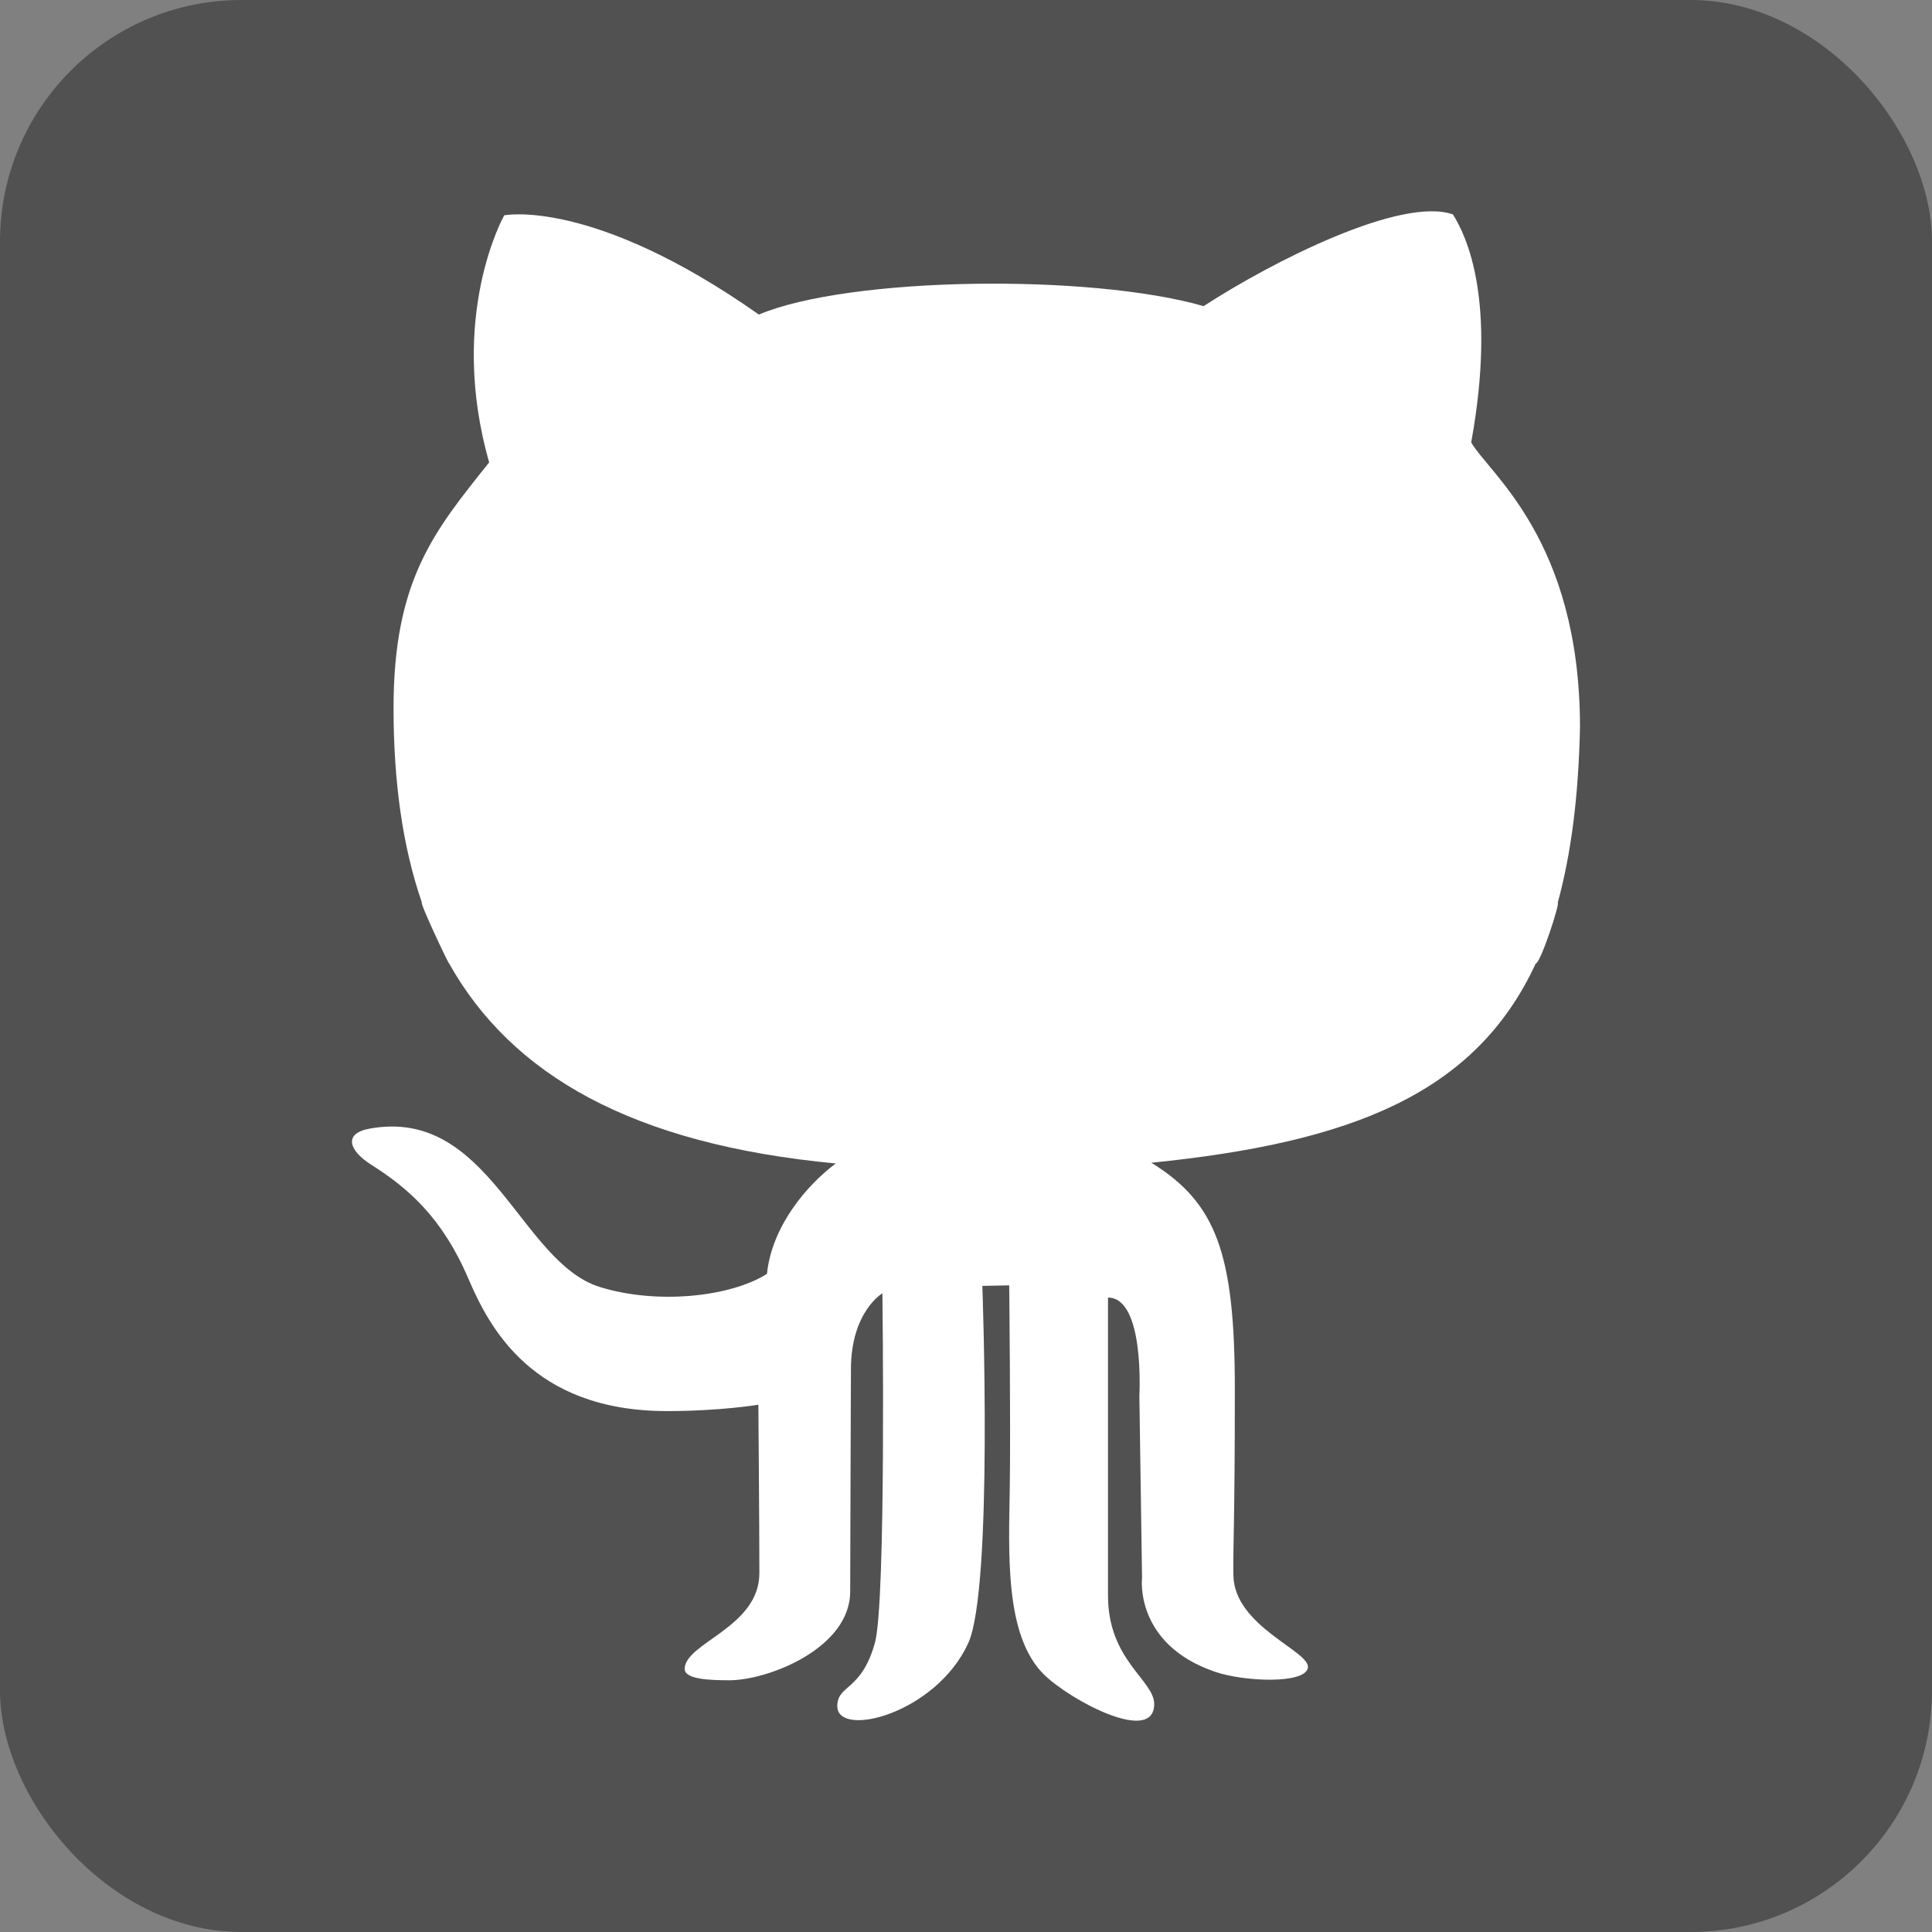
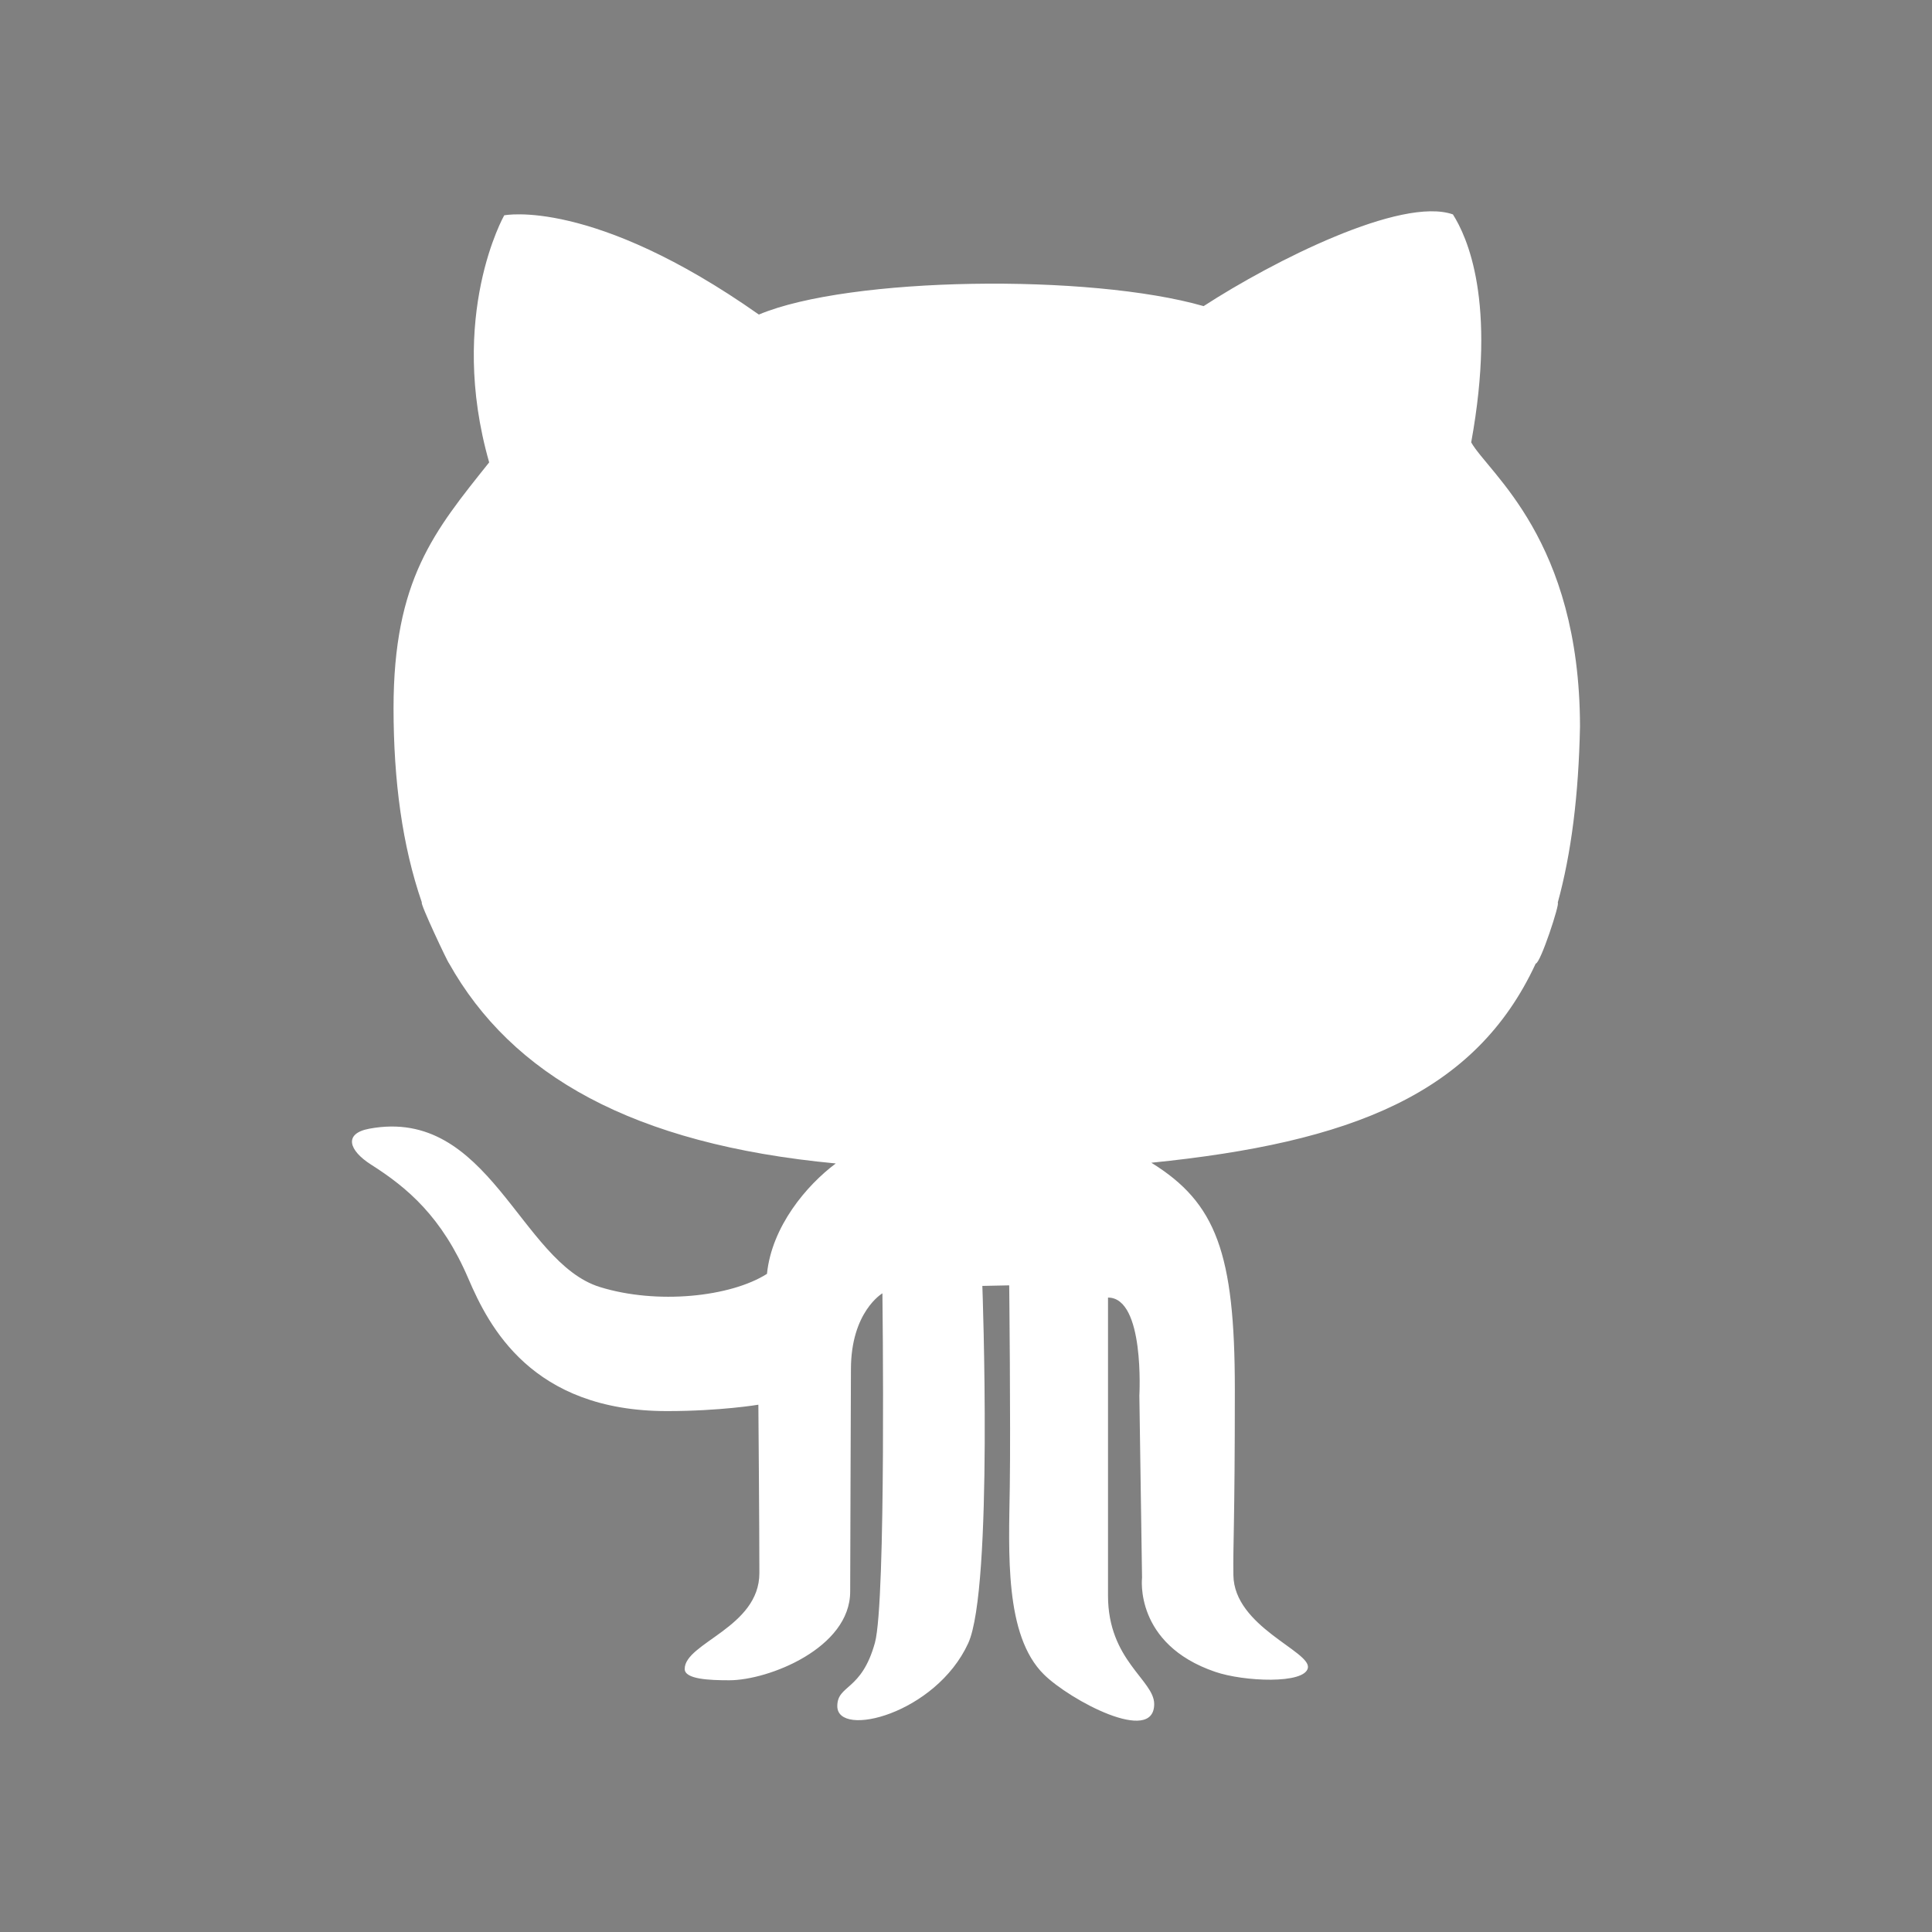
<svg xmlns="http://www.w3.org/2000/svg" height="512" id="Layer_1" version="1.1" viewBox="0 0 512 512" width="512" xml:space="preserve">
  <rect x="0" y="0" width="512" height="512" fill="#808080" stroke="none" />
  <defs id="defs12" />
  <g id="g4680">
-     <rect height="512" id="rect2987" rx="64" ry="64" style="fill:#515151;fill-opacity:1;fill-rule:nonzero;stroke:none" width="512" x="0" y="0" />
    <path d="m 111.797,239.164 c -0.635,0 6.965,16.085 7.175,16.085 16.592,29.597 48.566,48.001 102.516,53.081 -7.7,5.746 -16.95,16.659 -18.233,29.254 -9.679,6.145 -29.149,8.18 -44.278,3.493 -21.212,-6.585 -29.331,-47.845 -61.087,-41.965 -6.87,1.267 -5.506,5.727 0.436,9.514 9.685,6.151 18.79,13.856 25.809,30.254 5.405,12.579 16.751,35.074 52.633,35.074 14.228,0 24.208,-1.692 24.208,-1.692 0,0 0.268,32.137 0.268,44.628 0,14.418 -19.791,18.474 -19.791,25.402 0,2.738 6.557,2.997 11.816,2.997 10.402,0 32.039,-8.537 32.039,-23.508 0,-11.889 0.199,-51.897 0.199,-58.895 0,-15.29 8.343,-20.141 8.343,-20.141 0,0 1.032,81.666 -1.989,92.618 -3.555,12.868 -9.967,11.041 -9.967,16.786 0,8.547 26.052,2.087 34.688,-16.66 6.67,-14.591 3.752,-94.707 3.752,-94.707 l 7.116,-0.148 c 0,0 0.402,36.674 0.154,53.447 -0.249,17.362 -1.45,39.316 9.041,49.668 6.894,6.803 29.229,18.761 29.229,7.837 0,-6.343 -12.238,-11.549 -12.238,-28.711 v -79.002 c 9.78,0 8.309,25.966 8.309,25.966 l 0.71,48.278 c 0,0 -2.155,17.581 19.363,24.93 7.595,2.622 23.815,3.31 24.588,-1.055 0.768,-4.389 -19.556,-10.915 -19.742,-24.542 -0.124,-8.294 0.383,-13.144 0.383,-49.243 0,-36.1 -4.939,-49.437 -22.13,-60.067 53.033,-5.35 85.871,-18.253 101.862,-52.783 1.243,0.025 6.523,-16.128 5.835,-16.128 3.586,-13.038 5.541,-28.463 5.903,-46.723 -0.088,-49.539 -24.202,-67.051 -28.834,-75.271 6.828,-37.508 -1.147,-54.557 -4.847,-60.415 -13.67,-4.776 -47.544,12.292 -66.065,24.309 -30.157,-8.662 -93.944,-7.836 -117.864,2.235 -44.132,-31.059 -67.484,-26.298 -67.484,-26.298 0,0 -15.09,26.577 -3.987,65.473 -14.518,18.192 -25.344,31.056 -25.344,65.167 0.014,19.241 2.317,36.44 7.503,51.455 z" id="path9-5" style="fill:#ffffff" />
  </g>
</svg>